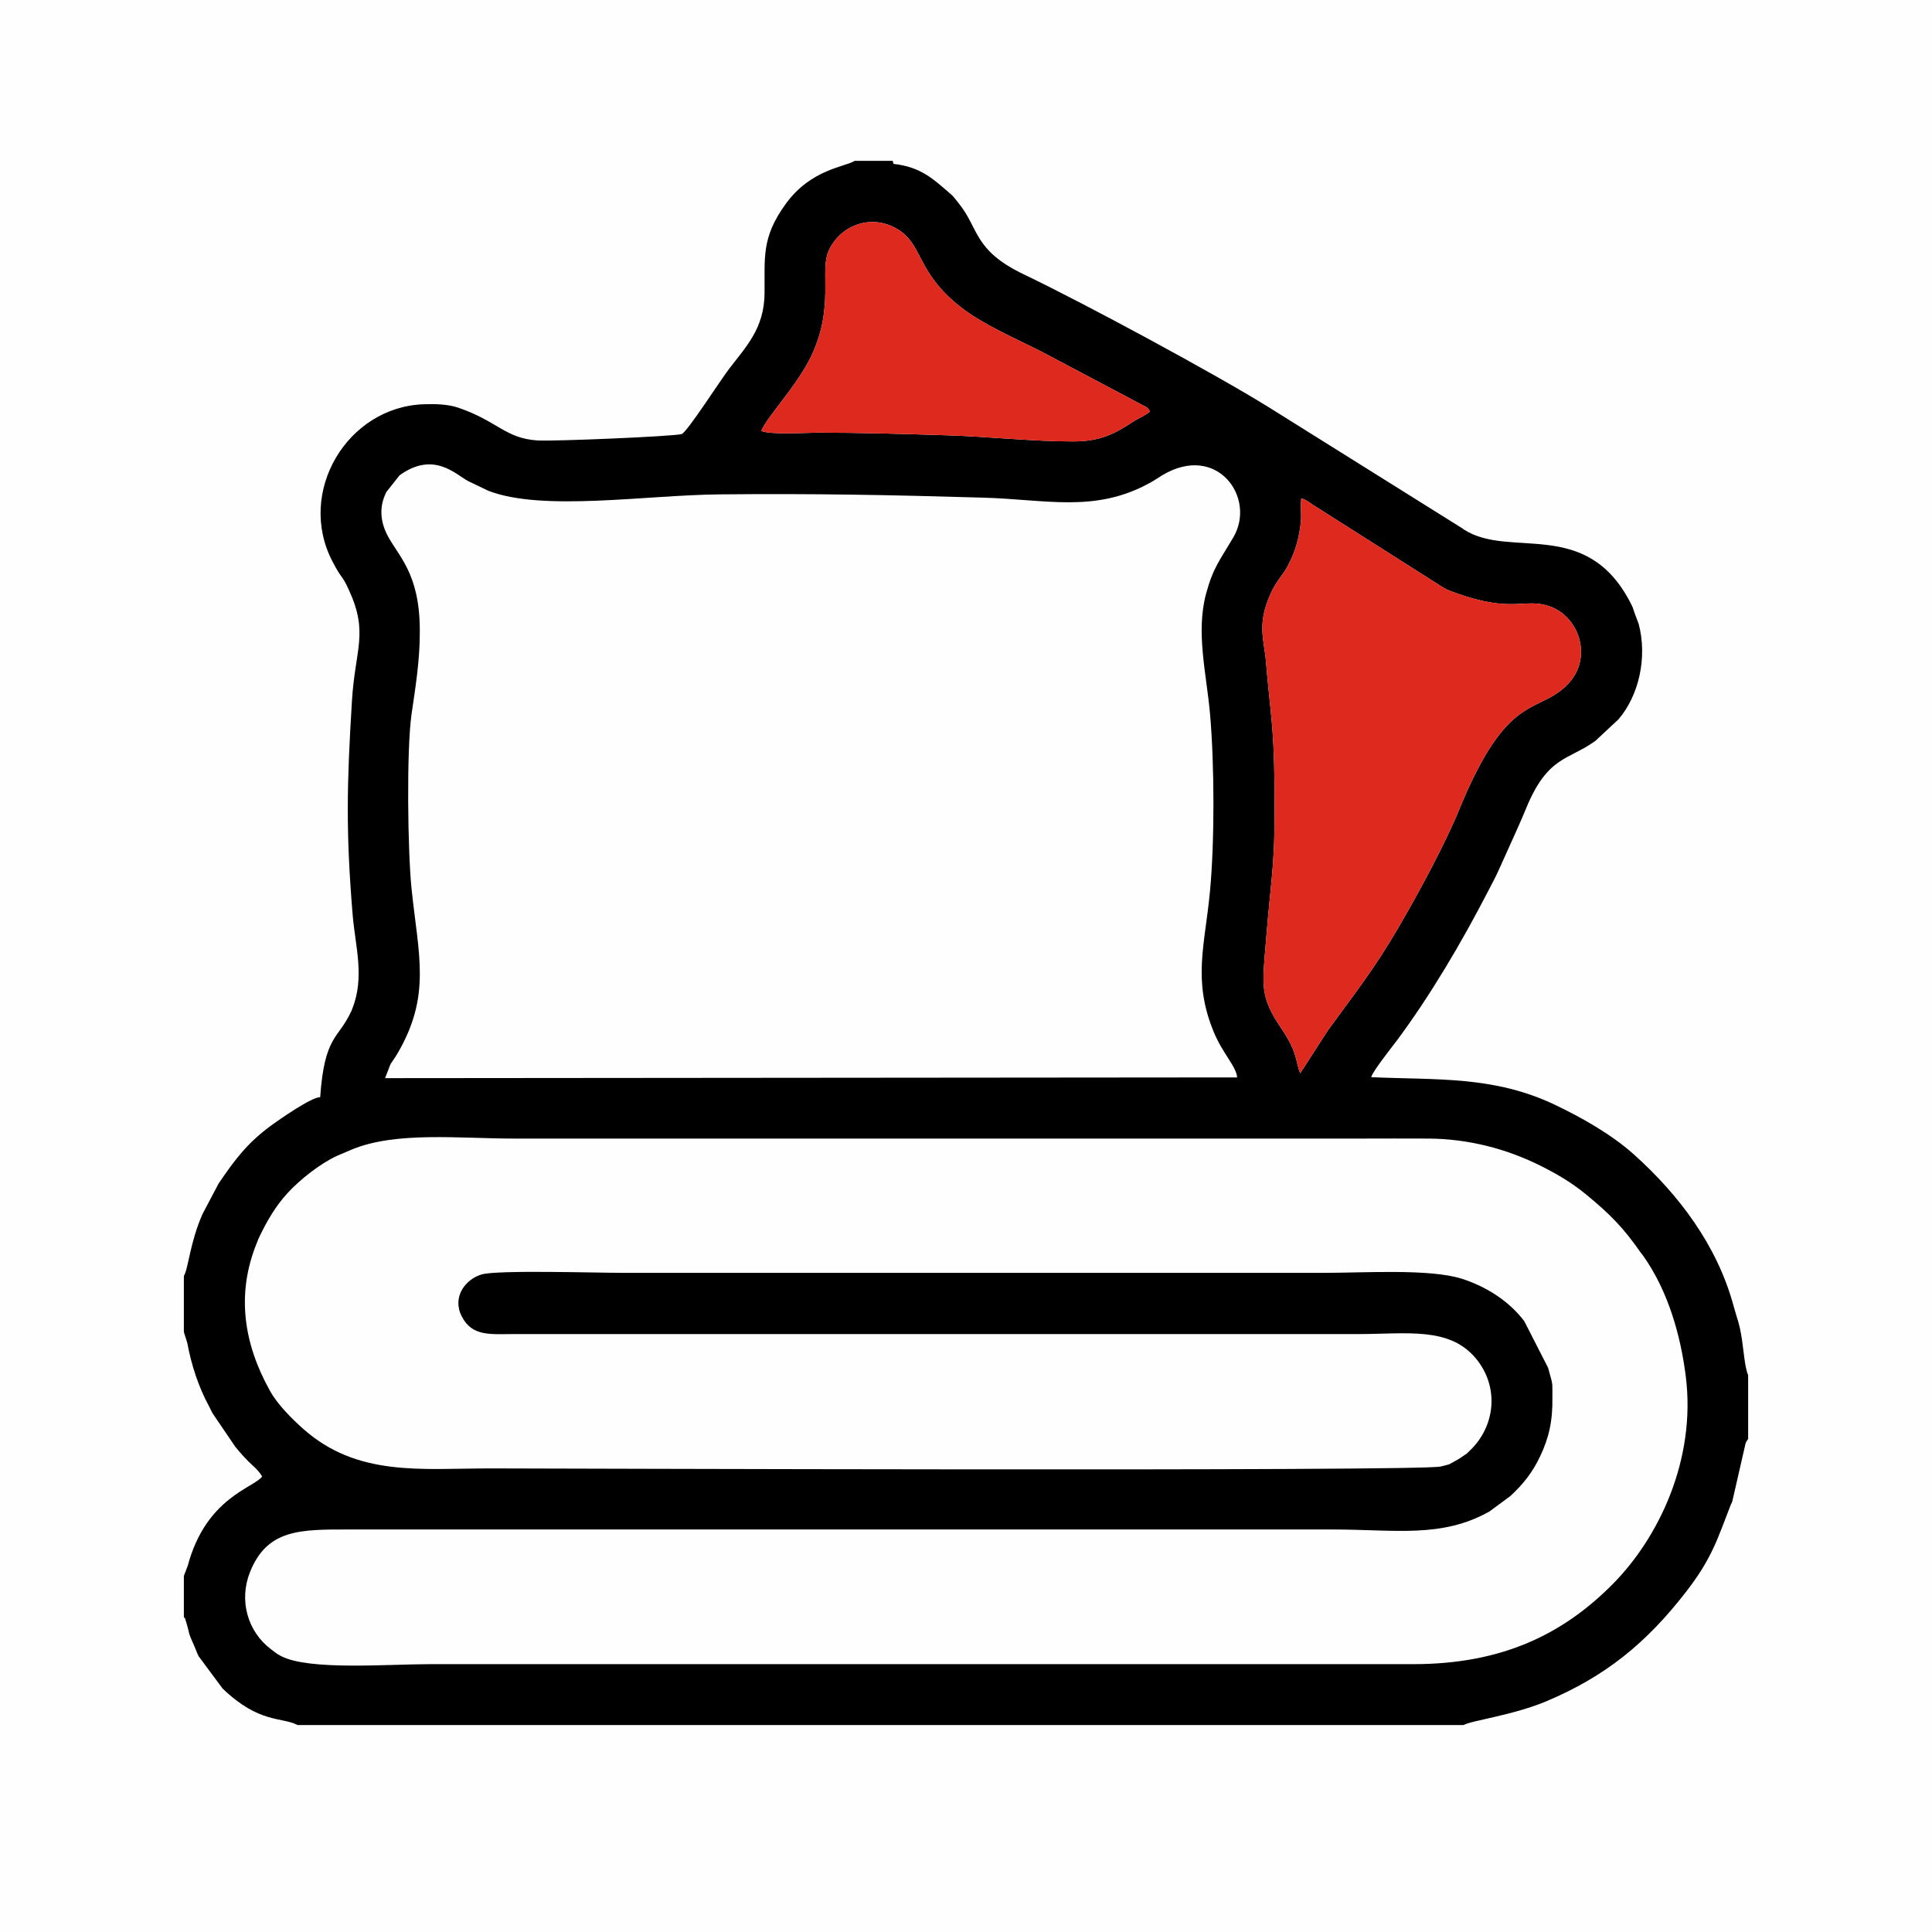
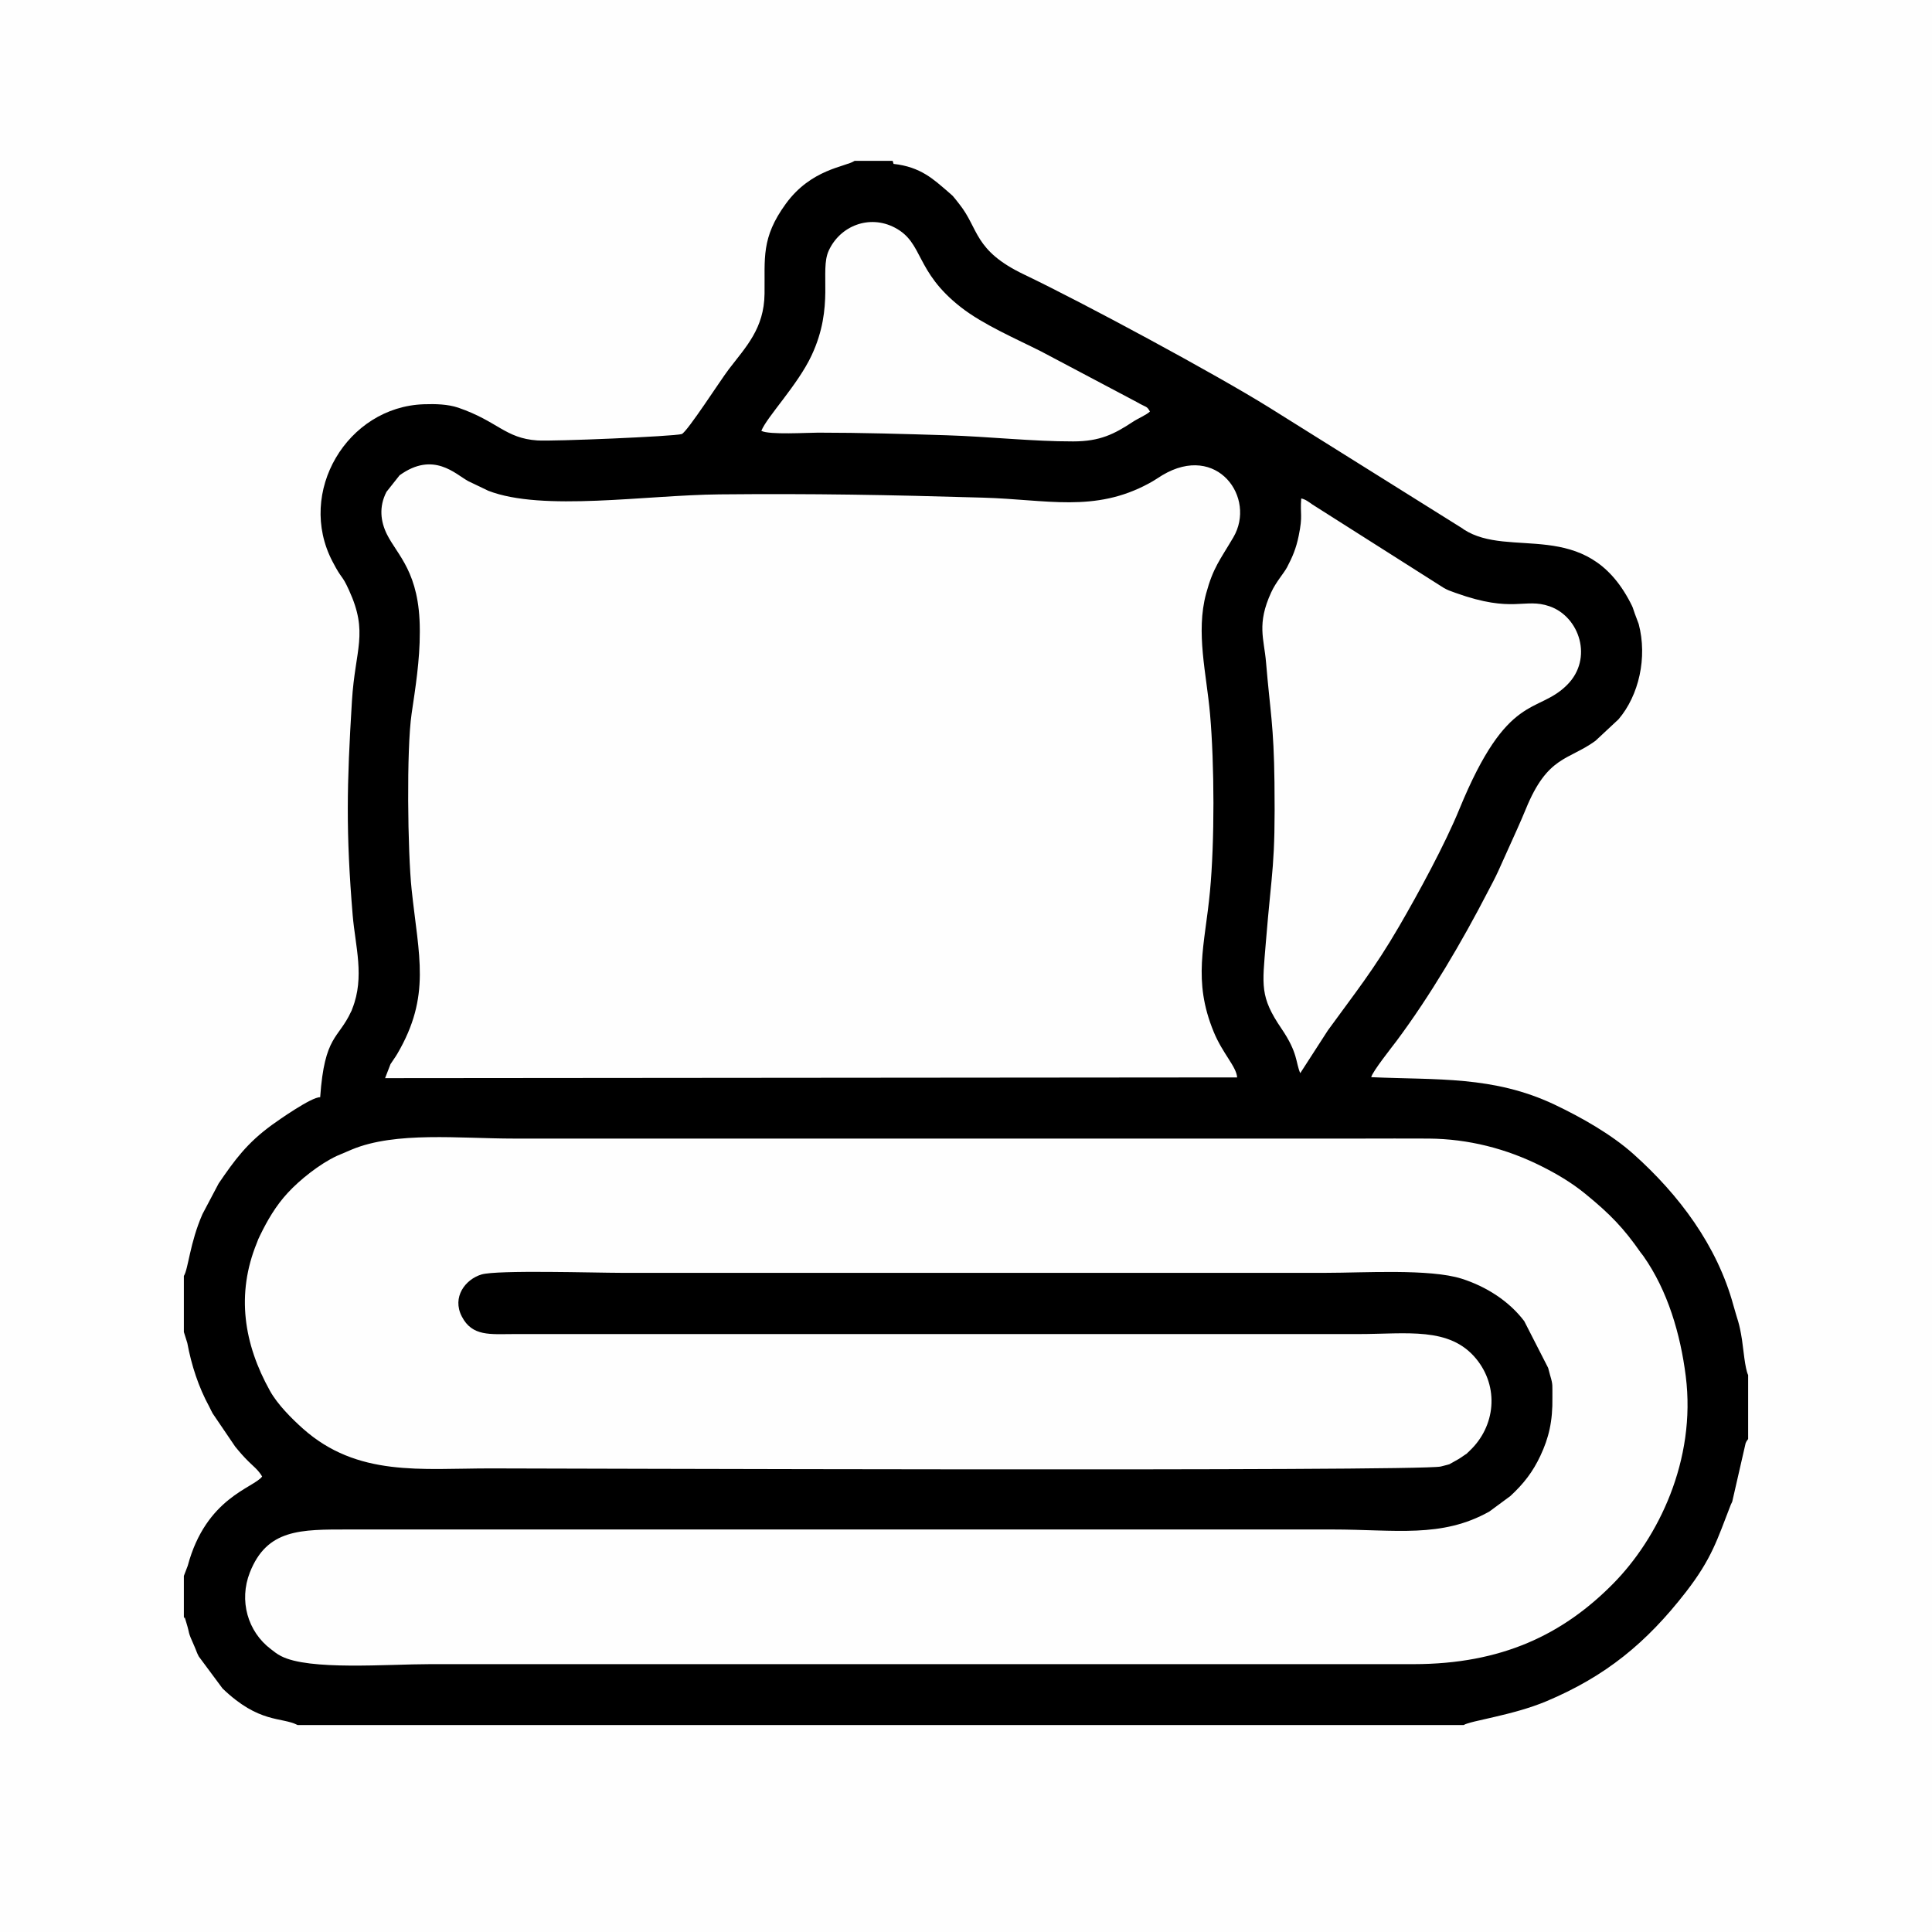
<svg xmlns="http://www.w3.org/2000/svg" xml:space="preserve" width="236px" height="236px" version="1.1" style="shape-rendering:geometricPrecision; text-rendering:geometricPrecision; image-rendering:optimizeQuality; fill-rule:evenodd; clip-rule:evenodd" viewBox="0 0 236 236">
  <defs>
    <style type="text/css">
   
    .fil1 {fill:black}
    .fil2 {fill:#DE291F}
    .fil0 {fill:#FEFEFE}
   
  </style>
  </defs>
  <g id="Слой_x0020_1">
    <g id="_2277384814304">
      <rect class="fil0" width="236" height="236" />
      <g>
        <path class="fil1" d="M58.82 155.68c-1.99,0.6 -3.63,2.77 -2.41,5.13 1.27,2.48 3.51,2.15 6.36,2.15l103.13 0c5.98,0 11.16,-0.93 14.41,3.01 2.84,3.45 2.39,8.27 -0.82,11.28 -0.66,0.62 -0.1,0.14 -0.69,0.56 -0.46,0.33 -0.78,0.52 -1.34,0.82 -0.73,0.39 -0.16,0.14 -0.69,0.31 -0.09,0.03 -0.71,0.18 -0.78,0.2 -2.69,0.62 -110.97,0.23 -116.1,0.23 -8.46,0 -16.24,1.07 -22.91,-4.88 -1.34,-1.2 -3.08,-2.93 -4,-4.59 -3.19,-5.72 -4.17,-11.81 -1.6,-18.09 0.21,-0.53 0.11,-0.34 0.38,-0.89 0.89,-1.83 1.93,-3.64 3.41,-5.23 1.43,-1.55 3.85,-3.5 5.97,-4.49l1.83 -0.78c5.38,-2.24 13.18,-1.34 19.8,-1.34l103.39 0c2.79,0 5.59,-0.02 8.38,0 4.81,0.04 9.48,1.22 13.8,3.4 1.77,0.89 3.6,1.95 5.3,3.34 3.04,2.48 4.7,4.2 6.77,7.18 0.03,0.04 0.08,0.1 0.12,0.15l0.22 0.29c2.97,4.22 4.52,9.52 5.17,14.66 1.3,10.28 -3.38,19.79 -8.87,25.35 -6.14,6.22 -13.62,9.82 -24.35,9.83l-120.14 0c-5.25,0 -14.82,0.8 -18.24,-0.99 -0.57,-0.3 -0.71,-0.45 -1.23,-0.84 -2.84,-2.14 -3.92,-5.94 -2.57,-9.37 2.1,-5.33 6.21,-5.25 12.1,-5.25 40.05,0 80.09,0 120.14,0 7.67,0 13.33,1.09 19.18,-2.2l2.56 -1.89c1.62,-1.5 2.74,-2.94 3.67,-4.93 1,-2.13 1.51,-4.17 1.46,-7.14 -0.02,-1.46 0.09,-1.47 -0.28,-2.68 -0.09,-0.32 -0.15,-0.58 -0.24,-0.9l-2.92 -5.71c-1.85,-2.45 -4.65,-4.23 -7.63,-5.18 -3.91,-1.24 -11.96,-0.72 -16.59,-0.72 -28.7,0 -57.41,0 -86.11,0 -3.05,0 -15.15,-0.37 -17.04,0.2zm100.01 -24.59c-0.58,-1.32 -0.25,-2.44 -2.3,-5.45 -2.65,-3.89 -2.33,-5.24 -1.91,-10.44 0.76,-9.35 1.18,-9.3 1.06,-19.64 -0.08,-6.99 -0.53,-8.66 -1.03,-14.66 -0.24,-2.88 -1.16,-4.65 0.63,-8.54 0.57,-1.25 1.52,-2.3 1.93,-3.05 0.66,-1.26 1.11,-2.29 1.43,-3.86 0.53,-2.58 0.15,-2.55 0.31,-4.56 0.51,0.1 0.91,0.42 1.37,0.74l16.02 10.17c0.55,0.31 0.7,0.35 1.48,0.63 7.05,2.53 8.37,0.56 11.46,1.63 3.67,1.27 5.36,6.39 2.15,9.6 -3.66,3.67 -7.24,0.74 -13.16,15.17 -1.76,4.31 -5.01,10.28 -7.36,14.32 -3.09,5.31 -5.36,8.1 -8.71,12.72l-3.37 5.22zm-38.74 -70.3c7.77,0.22 13.61,1.87 20.27,-1.75 0.69,-0.37 0.91,-0.56 1.62,-0.99 6.7,-4 11.52,2.77 8.67,7.6 -1.63,2.77 -2.46,3.68 -3.32,6.86 -1.28,4.74 0.05,9.81 0.48,14.71 0.54,6.14 0.57,15.58 -0.01,21.68 -0.62,6.59 -2.15,10.82 0.46,17.15 1.08,2.64 2.78,4.25 2.86,5.56l-104.08 0.09 0.66 -1.71c0.42,-0.66 0.49,-0.69 0.83,-1.26 4.15,-7.09 2.61,-11.92 1.75,-20.09 -0.48,-4.52 -0.64,-17.12 0,-21.46 0.45,-3.05 1.01,-6.54 1,-9.95l0 -0.26c-0.01,-7.09 -2.74,-9.12 -4.03,-11.73 -0.75,-1.53 -0.99,-3.32 -0.04,-5.16l1.6 -2.02c4.14,-2.99 6.82,-0.14 8.38,0.71l2.46 1.18c6.63,2.57 19.24,0.52 28.25,0.44 11.46,-0.11 20.6,0.06 32.19,0.4zm-27.09 -8.16c0.68,-1.71 4.45,-5.61 6.13,-9.2 2.83,-6.02 0.96,-10.32 2.1,-12.81 1.4,-3.05 4.98,-4.44 8.08,-2.81 3.55,1.86 2.41,5.31 8.08,9.73 2.68,2.1 6.76,3.86 9.79,5.39l11.66 6.17c1.25,0.73 1.21,0.44 1.63,1.17 -0.42,0.41 -1.49,0.86 -2.09,1.26 -2.26,1.49 -4.01,2.39 -7.29,2.39 -4.94,0.01 -10.3,-0.59 -15.45,-0.75 -5.12,-0.16 -10.42,-0.32 -15.7,-0.32 -1.34,0 -5.98,0.29 -6.94,-0.22zm-70.54 103.23l0 6.85 0.42 1.34c0.5,2.71 1.38,5.4 2.67,7.76 0.02,0.05 0.06,0.12 0.08,0.16 0.13,0.25 0.17,0.38 0.35,0.69l2.75 4.05c0.63,0.77 1,1.19 1.61,1.8 0.47,0.48 1.22,1.04 1.68,1.85 -1.03,1.41 -6.85,2.55 -9.09,10.91l-0.47 1.23 0 5.03c0.28,0.54 -0.15,-0.78 0.3,0.68 0.48,1.55 0.09,0.9 0.99,2.9 0.24,0.54 0.27,0.74 0.53,1.23l2.91 3.92c4.49,4.31 7.19,3.44 9.17,4.46l142.43 0c0.86,-0.54 5.96,-1.17 10.09,-2.9 7.25,-3.05 12.22,-7.12 17.05,-13.34 3.17,-4.09 3.83,-6.4 5.45,-10.57 0.02,-0.05 0.05,-0.12 0.07,-0.17 0.02,-0.05 0.06,-0.11 0.08,-0.16 0.02,-0.05 0.05,-0.11 0.07,-0.16l1.63 -7.12c0.12,-0.3 0.2,-0.35 0.31,-0.52l0 -7.81c-0.39,-0.82 -0.58,-3.18 -0.75,-4.31 -0.35,-2.23 -0.54,-2.33 -1.05,-4.21 -1.99,-7.31 -6.65,-13.51 -12.21,-18.48 -2.71,-2.42 -6.36,-4.48 -9.66,-6.05 -7.46,-3.52 -14.33,-2.98 -22.37,-3.34 0.12,-0.65 2.61,-3.78 3.08,-4.41 4.14,-5.55 8,-12.12 11.19,-18.3 0.35,-0.66 0.89,-1.68 1.23,-2.43l2.29 -5.08c0.46,-1.04 0.71,-1.6 1.1,-2.55 2.66,-6.51 5.16,-5.9 8.49,-8.31l2.82 -2.63c2.5,-2.92 3.55,-7.56 2.47,-11.65l-0.48 -1.28c-0.31,-0.89 -0.17,-0.61 -0.54,-1.34 -5.44,-10.49 -14.74,-5.27 -20.35,-8.93 -0.04,-0.03 -0.1,-0.08 -0.14,-0.11l-23.67 -14.81c-6.62,-4.11 -22.48,-12.67 -29.92,-16.23 -6.14,-2.94 -5.48,-5.57 -7.88,-8.58 -0.21,-0.26 -0.58,-0.76 -0.81,-1.01l-0.68 -0.6c-1.63,-1.38 -3.22,-2.95 -6.55,-3.31l-0.11 -0.37 -4.65 0c-1.15,0.75 -5.3,0.98 -8.4,5.24 -3.05,4.19 -2.54,6.65 -2.6,10.99 -0.05,4.25 -2.26,6.47 -4.37,9.23 -0.99,1.29 -5.04,7.6 -5.74,7.91 -1.01,0.29 -15.72,0.91 -17.64,0.78 -3.93,-0.26 -4.83,-2.34 -9.66,-4 -1.27,-0.43 -2.8,-0.47 -4.2,-0.42 -9.37,0.31 -15.59,10.74 -11.17,19.2 1.22,2.35 1.1,1.49 2.02,3.51 2.41,5.27 0.75,7.15 0.36,13.53 -0.63,10.27 -0.75,16.04 0.09,26.17 0.32,3.81 1.49,7.54 -0.04,11.41 -0.36,0.93 0.13,-0.26 -0.15,0.36 -1.55,3.38 -3.25,2.87 -3.78,10.47 -1.03,-0.06 -5.16,2.85 -5.89,3.38 -3.05,2.22 -4.55,4.28 -6.51,7.15l-1.98 3.75c-1.55,3.54 -1.72,6.66 -2.27,7.55z" />
-         <path class="fil2" d="M93 52.63c0.96,0.51 5.6,0.22 6.94,0.22 5.28,0 10.58,0.16 15.7,0.32 5.15,0.16 10.51,0.76 15.45,0.76 3.28,-0.01 5.03,-0.91 7.29,-2.4 0.6,-0.4 1.67,-0.85 2.09,-1.26 -0.42,-0.73 -0.38,-0.44 -1.63,-1.17l-11.66 -6.17c-3.03,-1.53 -7.11,-3.29 -9.79,-5.39 -5.67,-4.42 -4.53,-7.87 -8.08,-9.73 -3.1,-1.63 -6.68,-0.24 -8.08,2.81 -1.14,2.49 0.73,6.79 -2.1,12.81 -1.68,3.59 -5.45,7.49 -6.13,9.2z" />
-         <path class="fil2" d="M155.27 72.37c-1.78,3.88 -0.86,5.65 -0.62,8.53 0.5,6 0.95,7.67 1.03,14.66 0.12,10.34 -0.3,10.29 -1.06,19.64 -0.42,5.2 -0.74,6.55 1.91,10.44 2.05,3.01 1.72,4.13 2.3,5.45l3.37 -5.22c3.35,-4.62 5.62,-7.41 8.71,-12.72 2.35,-4.04 5.6,-10.02 7.36,-14.32 5.92,-14.43 9.5,-11.5 13.16,-15.17 3.21,-3.21 1.52,-8.33 -2.15,-9.6 -3.09,-1.07 -4.41,0.9 -11.46,-1.63 -0.78,-0.28 -0.93,-0.32 -1.48,-0.63l-16.02 -10.17c-0.46,-0.32 -0.86,-0.64 -1.37,-0.74 -0.16,2.01 0.22,1.98 -0.31,4.56 -0.32,1.57 -0.77,2.6 -1.43,3.86 -0.41,0.75 -1.36,1.8 -1.94,3.06z" />
      </g>
    </g>
  </g>
</svg>